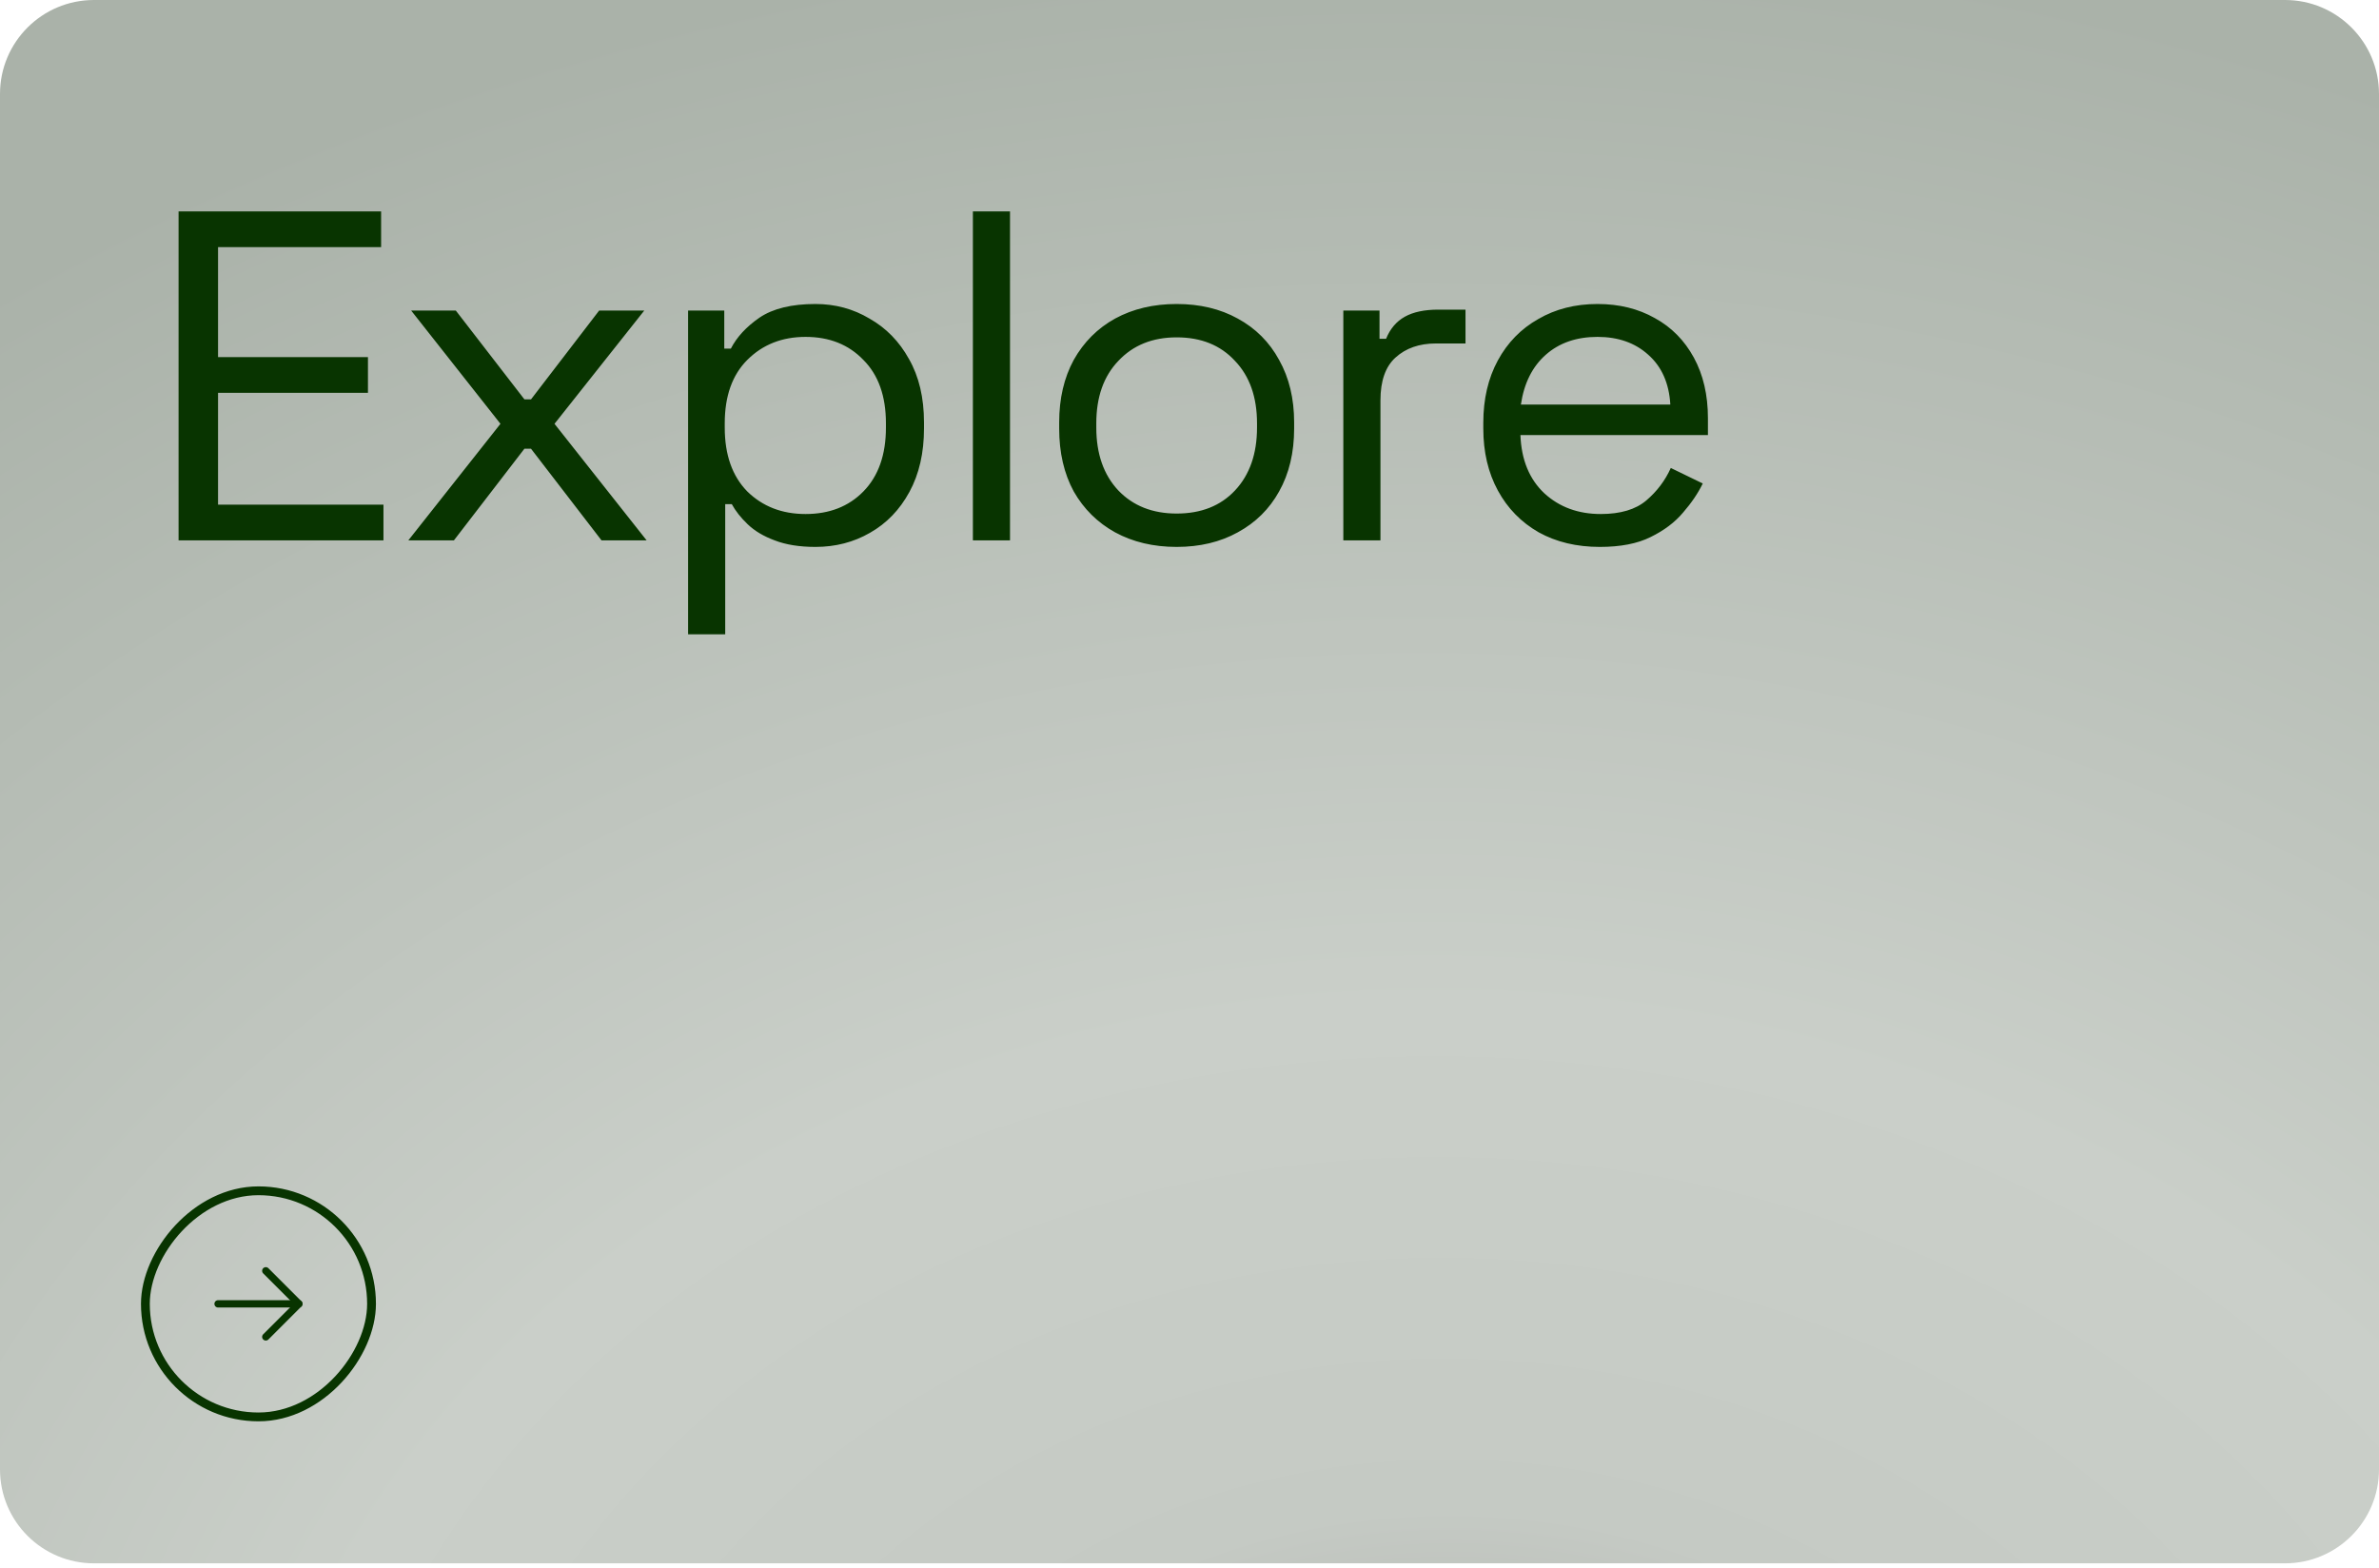
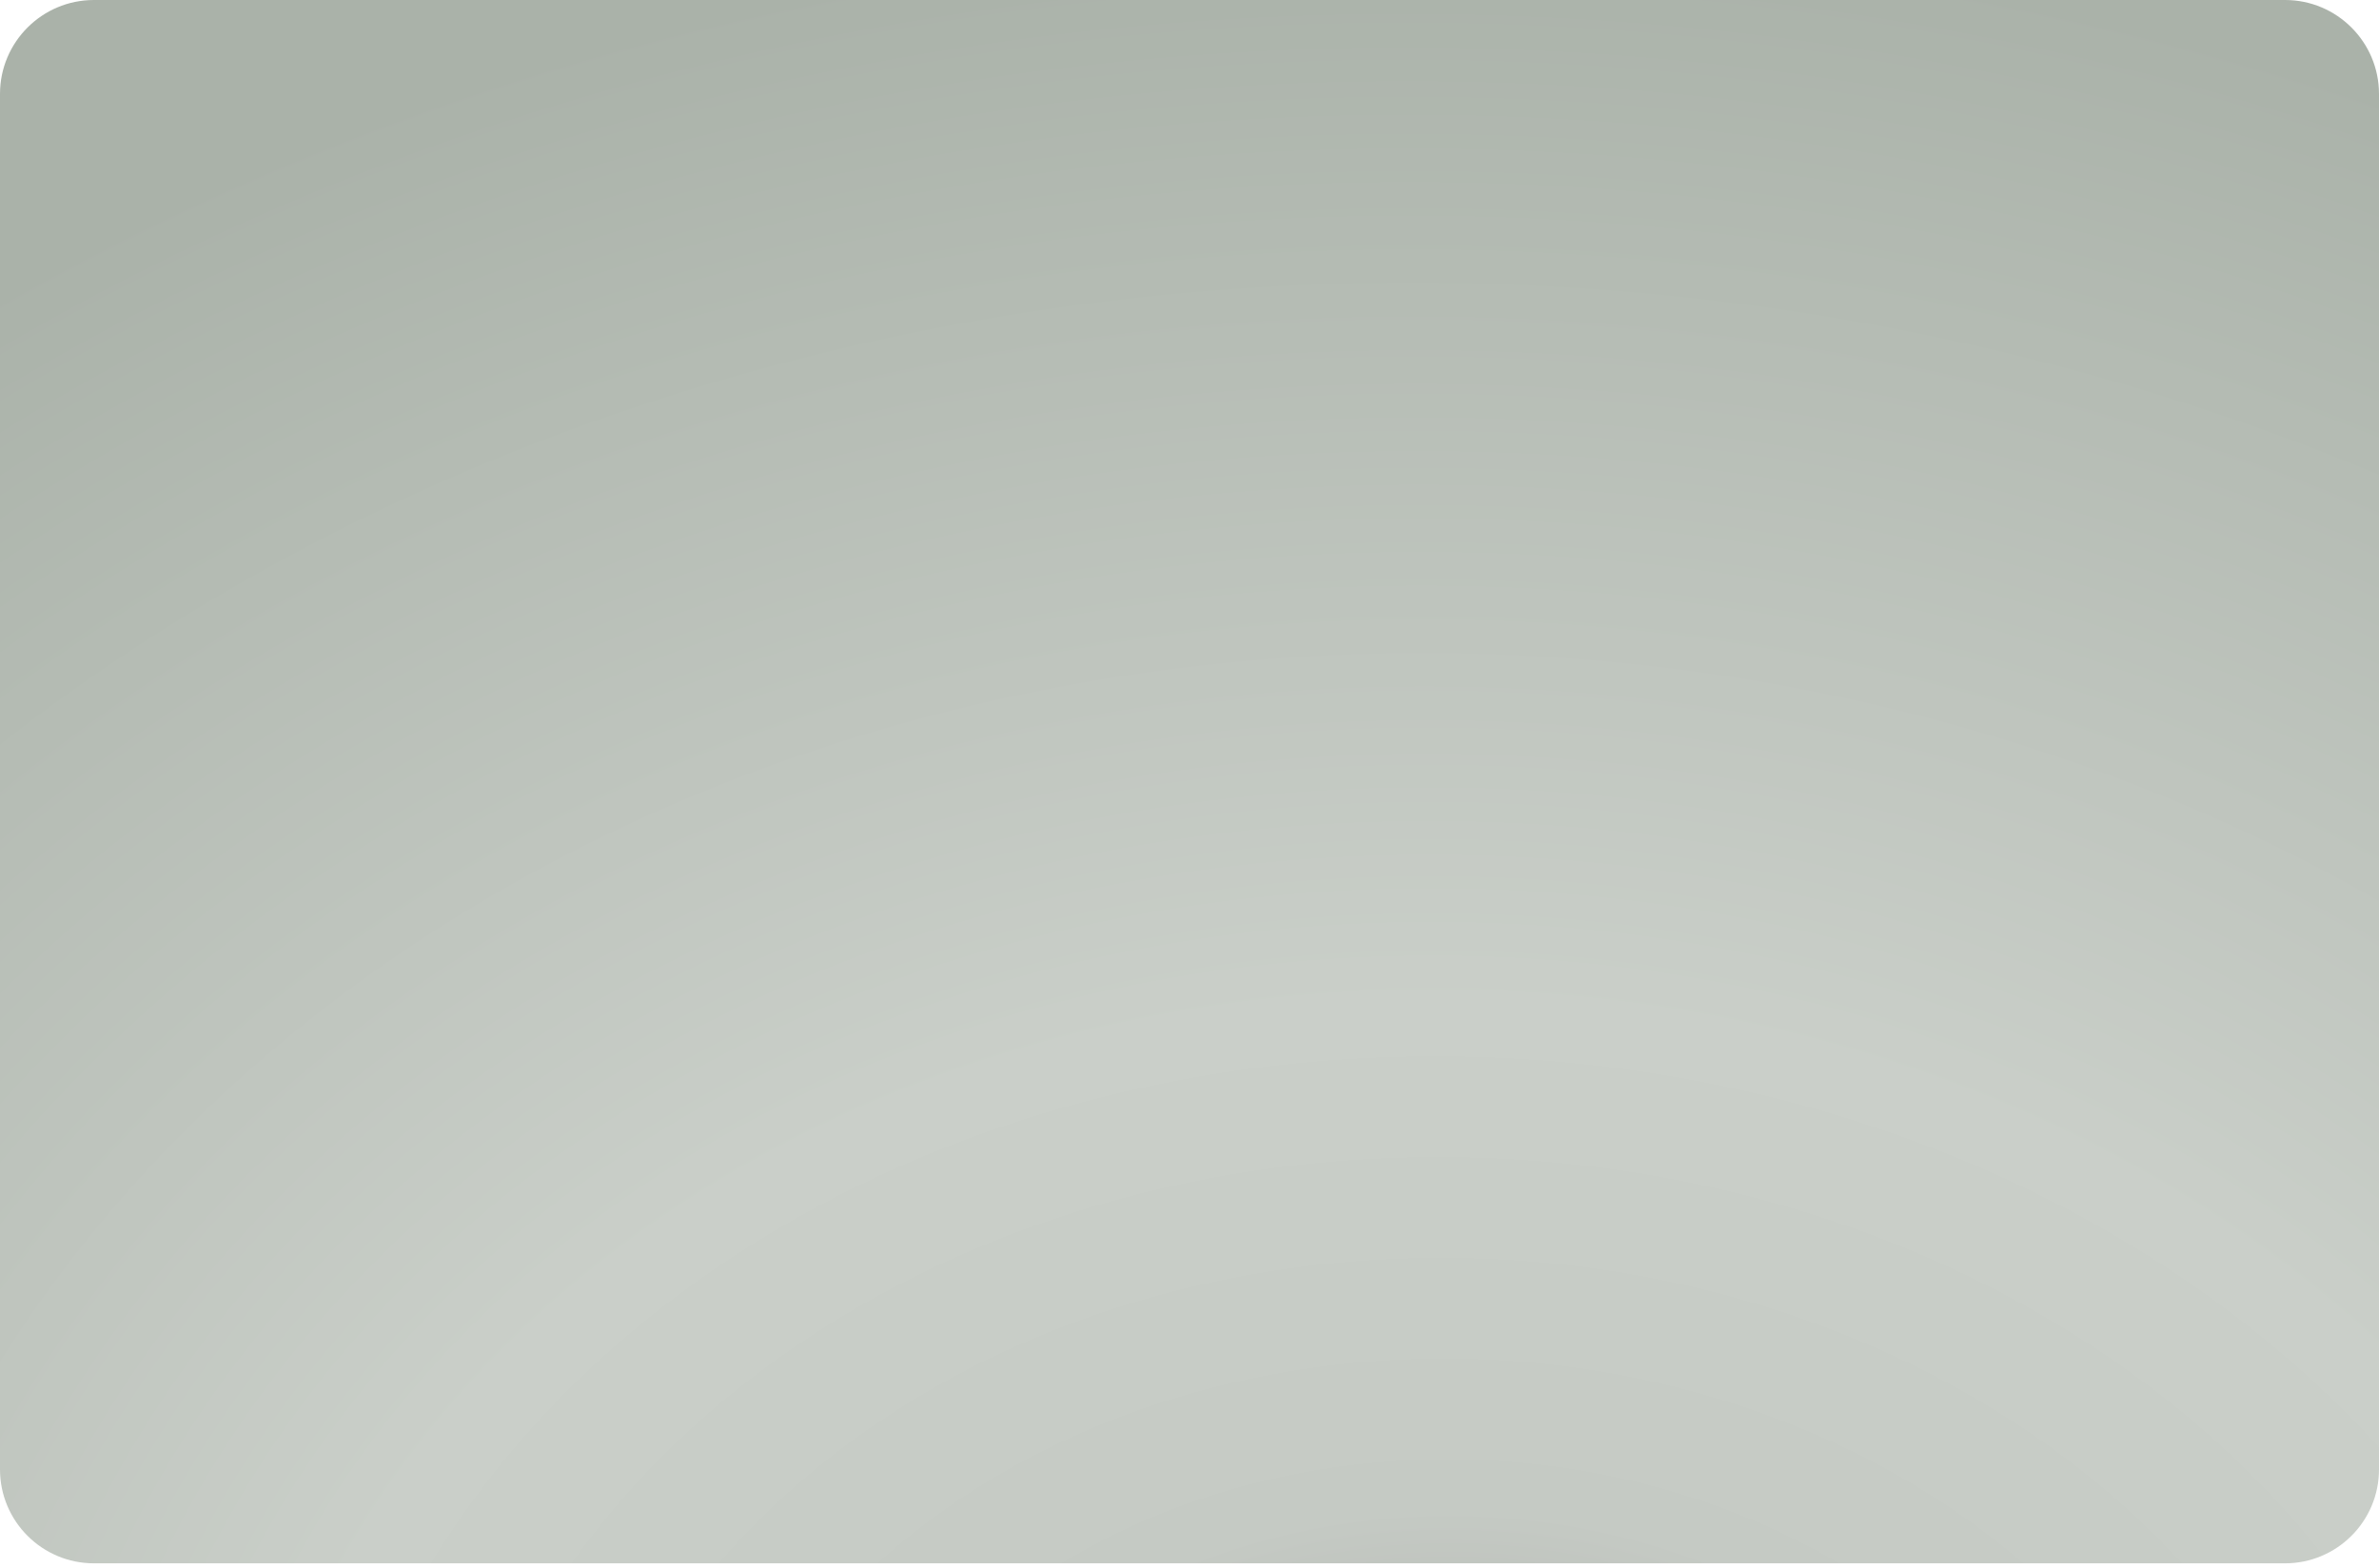
<svg xmlns="http://www.w3.org/2000/svg" width="405" height="267" viewBox="0 0 405 267" fill="none">
  <path d="M0 16C0 7.163 7.163 0 16 0H389C397.837 0 405 7.163 405 16V250.18C405 259.017 397.837 266.18 389 266.18H16C7.163 266.18 0 259.017 0 250.18V16Z" fill="url(#paint0_radial_1600_35122)" />
-   <path d="M30.4 92V36H64.88V42.08H37.12V60.8H62.64V66.88H37.12V85.92H65.28V92H30.4ZM69.518 92L85.198 72.16L69.998 52.88H77.598L89.278 68H90.398L101.998 52.88H109.678L94.398 72.16L110.078 92H102.398L90.398 76.4H89.278L77.278 92H69.518ZM117.14 108V52.88H123.3V59.36H124.42C125.433 57.387 127.06 55.627 129.3 54.08C131.593 52.533 134.767 51.76 138.82 51.76C142.18 51.76 145.247 52.587 148.02 54.24C150.847 55.84 153.087 58.133 154.74 61.12C156.447 64.107 157.3 67.707 157.3 71.92V72.96C157.3 77.12 156.473 80.72 154.82 83.76C153.167 86.8 150.927 89.12 148.1 90.72C145.327 92.32 142.233 93.12 138.82 93.12C136.1 93.12 133.78 92.747 131.86 92C129.993 91.307 128.473 90.4 127.3 89.28C126.127 88.16 125.22 87.013 124.58 85.84H123.46V108H117.14ZM137.14 87.52C141.193 87.52 144.473 86.24 146.98 83.68C149.54 81.067 150.82 77.44 150.82 72.8V72.08C150.82 67.44 149.54 63.84 146.98 61.28C144.473 58.667 141.193 57.36 137.14 57.36C133.14 57.36 129.833 58.667 127.22 61.28C124.66 63.84 123.38 67.44 123.38 72.08V72.8C123.38 77.44 124.66 81.067 127.22 83.68C129.833 86.24 133.14 87.52 137.14 87.52ZM165.624 92V36H171.944V92H165.624ZM200.314 93.12C196.367 93.12 192.874 92.293 189.834 90.64C186.847 88.987 184.5 86.667 182.794 83.68C181.14 80.64 180.314 77.067 180.314 72.96V71.92C180.314 67.867 181.14 64.32 182.794 61.28C184.5 58.24 186.847 55.893 189.834 54.24C192.874 52.587 196.367 51.76 200.314 51.76C204.26 51.76 207.727 52.587 210.714 54.24C213.754 55.893 216.1 58.24 217.754 61.28C219.46 64.32 220.314 67.867 220.314 71.92V72.96C220.314 77.067 219.46 80.64 217.754 83.68C216.1 86.667 213.754 88.987 210.714 90.64C207.727 92.293 204.26 93.12 200.314 93.12ZM200.314 87.44C204.474 87.44 207.78 86.133 210.234 83.52C212.74 80.853 213.994 77.28 213.994 72.8V72.08C213.994 67.6 212.74 64.053 210.234 61.44C207.78 58.773 204.474 57.44 200.314 57.44C196.207 57.44 192.9 58.773 190.394 61.44C187.887 64.053 186.634 67.6 186.634 72.08V72.8C186.634 77.28 187.887 80.853 190.394 83.52C192.9 86.133 196.207 87.44 200.314 87.44ZM228.687 92V52.88H234.847V57.68H235.967C236.66 55.973 237.727 54.72 239.167 53.92C240.607 53.12 242.5 52.72 244.847 52.72H249.487V58.48H244.447C241.62 58.48 239.327 59.28 237.567 60.88C235.86 62.427 235.007 64.853 235.007 68.16V92H228.687ZM272.357 93.12C268.41 93.12 264.944 92.293 261.957 90.64C258.97 88.933 256.65 86.56 254.997 83.52C253.344 80.48 252.517 76.96 252.517 72.96V72C252.517 67.947 253.344 64.4 254.997 61.36C256.65 58.32 258.944 55.973 261.877 54.32C264.81 52.613 268.17 51.76 271.957 51.76C275.637 51.76 278.89 52.56 281.717 54.16C284.544 55.707 286.757 57.947 288.357 60.88C289.957 63.813 290.757 67.253 290.757 71.2V74.08H258.837C258.997 78.293 260.357 81.6 262.917 84C265.477 86.347 268.677 87.52 272.517 87.52C275.877 87.52 278.464 86.747 280.277 85.2C282.09 83.653 283.477 81.813 284.437 79.68L289.877 82.32C289.077 83.973 287.957 85.627 286.517 87.28C285.13 88.933 283.29 90.32 280.997 91.44C278.757 92.56 275.877 93.12 272.357 93.12ZM258.917 68.88H284.357C284.144 65.253 282.89 62.427 280.597 60.4C278.357 58.373 275.477 57.36 271.957 57.36C268.384 57.36 265.45 58.373 263.157 60.4C260.864 62.427 259.45 65.253 258.917 68.88Z" fill="#083400" />
-   <rect x="-0.75" y="0.75" width="38.5" height="38.5" rx="19.25" transform="matrix(-1 0 0 1 62.5 202)" stroke="#083400" stroke-width="1.5" />
-   <path d="M37.125 222H50.875" stroke="#083400" stroke-width="1.25" stroke-linecap="round" stroke-linejoin="round" />
-   <path d="M45.25 216.375L50.875 222L45.25 227.625" stroke="#083400" stroke-width="1.25" stroke-linecap="round" stroke-linejoin="round" />
  <defs>
    <radialGradient id="paint0_radial_1600_35122" cx="0" cy="0" r="1" gradientTransform="matrix(-106.138 -339.324 408.991 -88.059 244.597 339.324)" gradientUnits="userSpaceOnUse">
      <stop stop-color="#A0A19F" />
      <stop offset="0.238" stop-color="#C5CAC4" />
      <stop offset="0.481" stop-color="#CACFC9" />
      <stop offset="1" stop-color="#AAB2A9" />
    </radialGradient>
  </defs>
</svg>